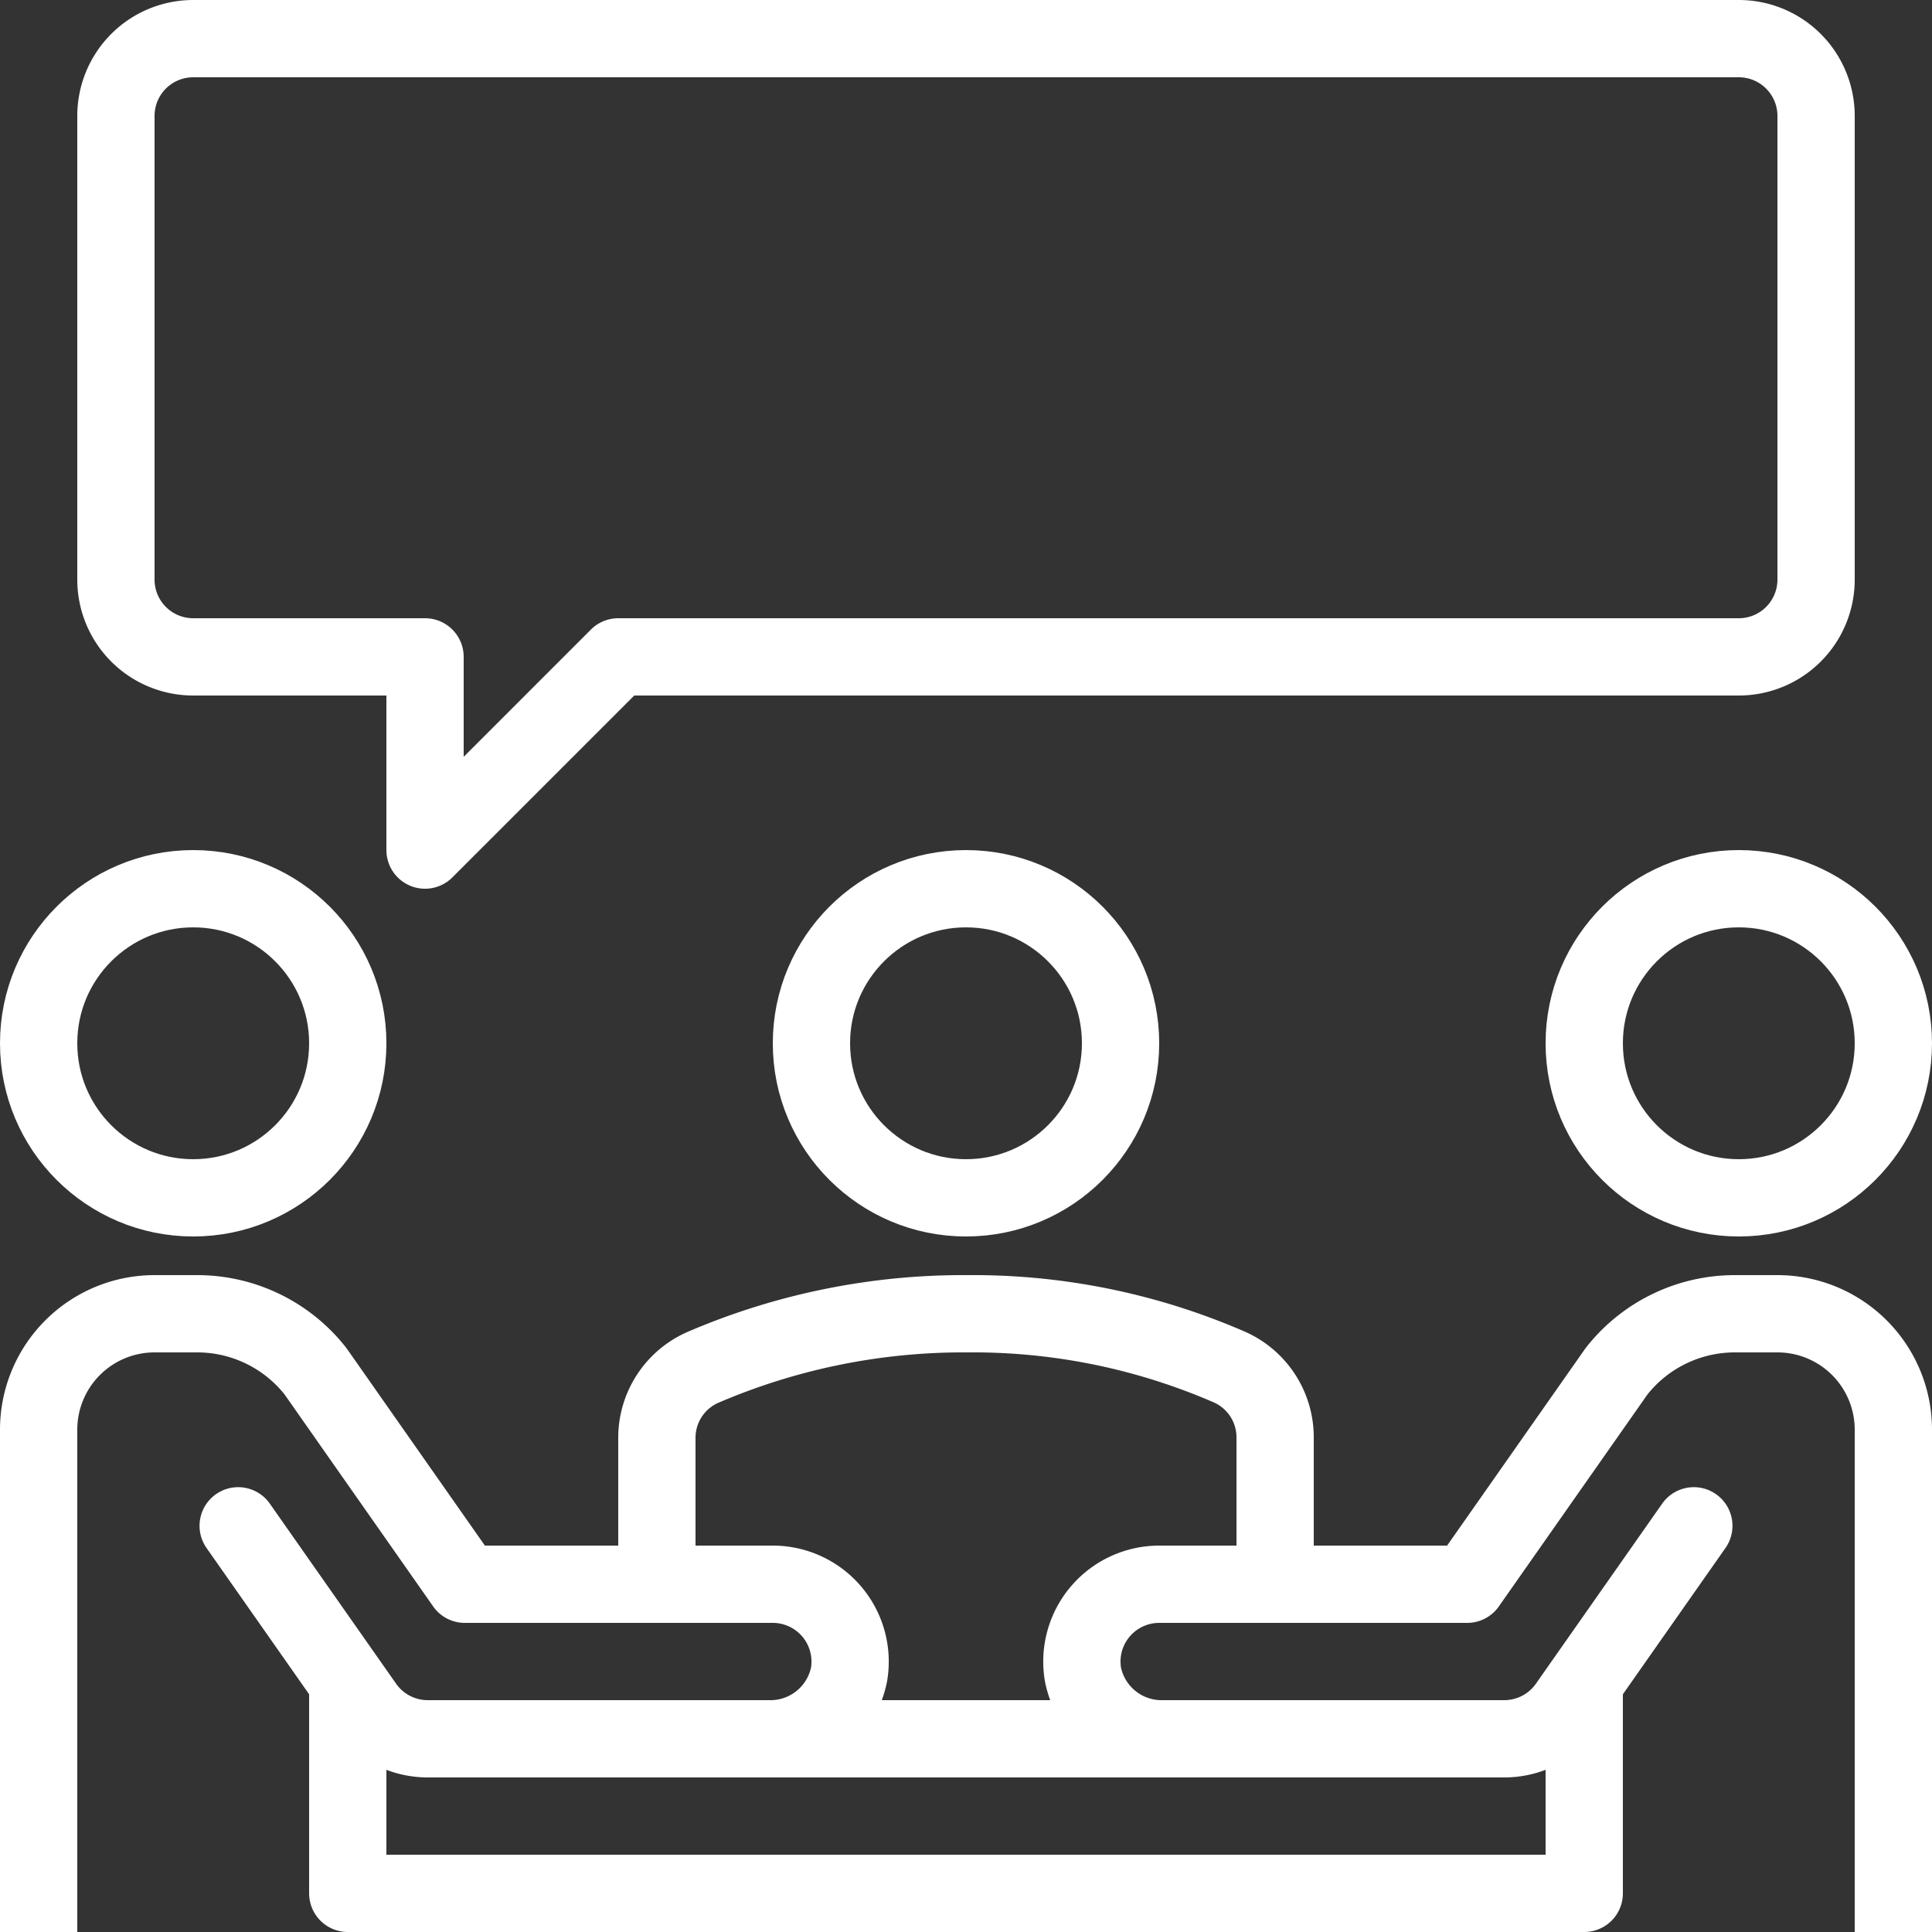
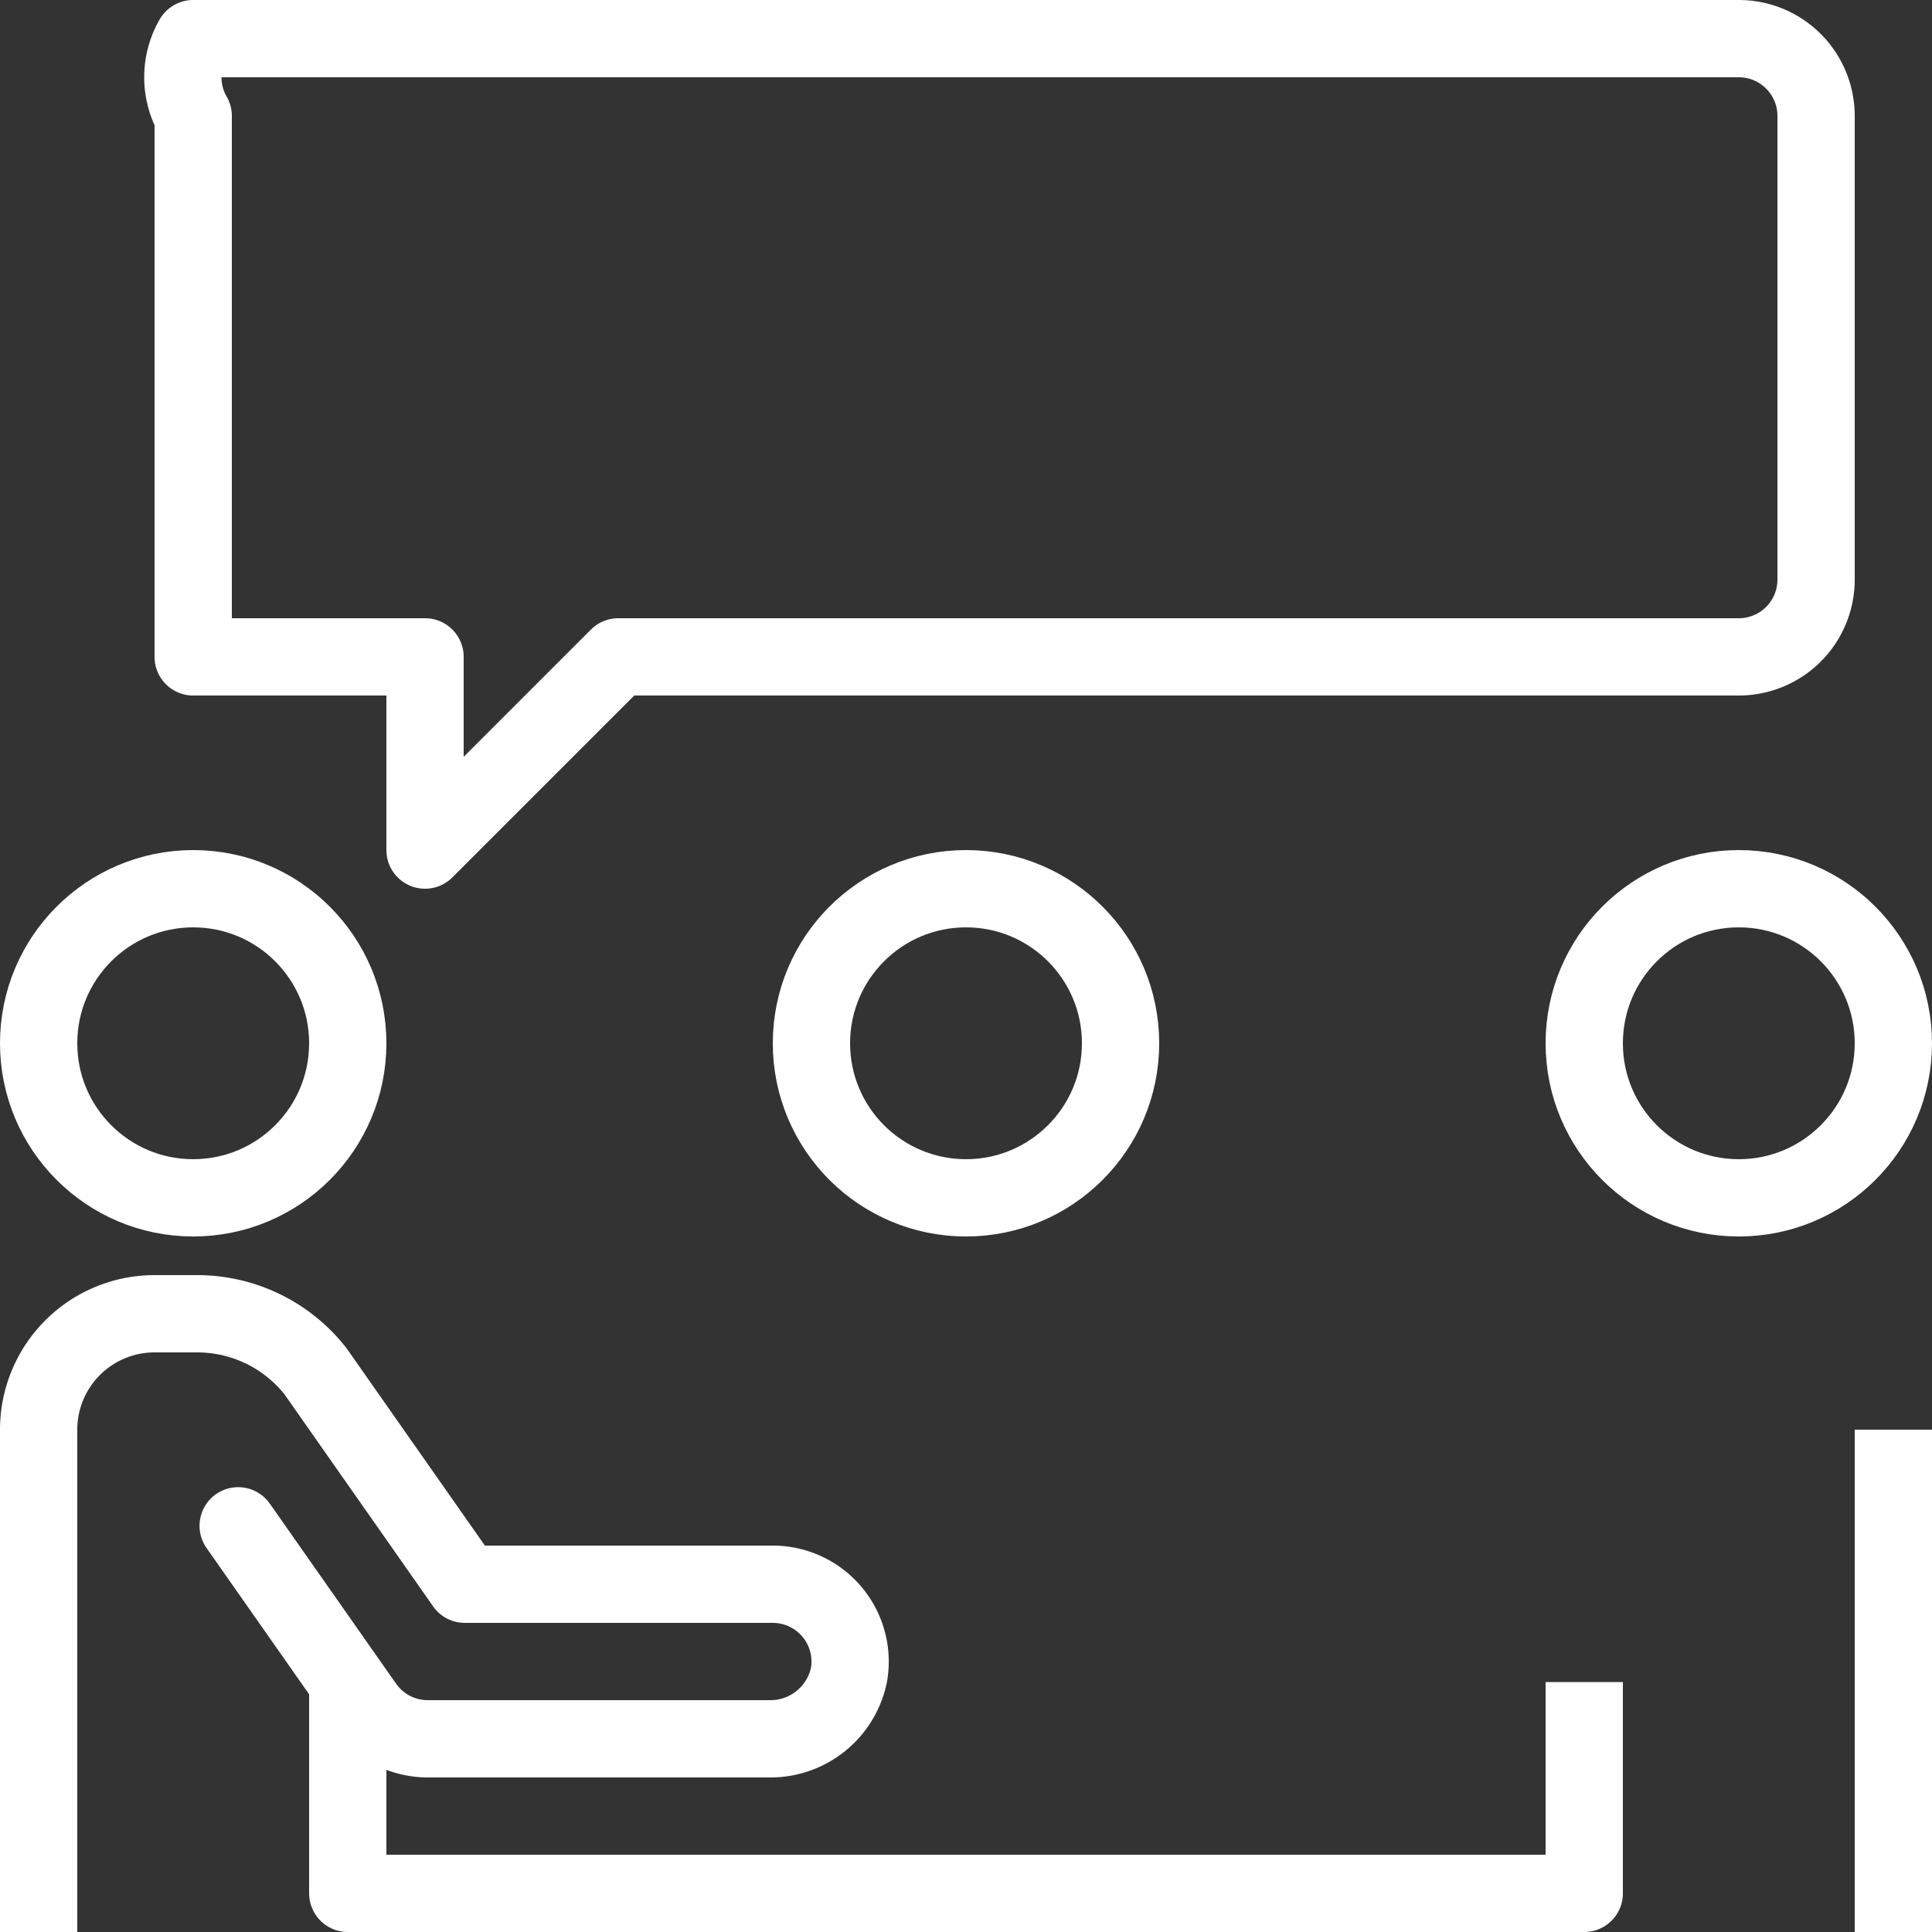
<svg xmlns="http://www.w3.org/2000/svg" width="50" height="50" viewBox="0 0 50 50">
  <rect x="0" y="0" width="50" height="50" fill="#333333" stroke="none" />
  <g id="a86a37ca-8814-49d9-b222-cf527071bbe3" data-name="レイヤー 2">
    <g id="b282b801-95b0-479e-b041-1a918ae6b710" data-name="レイヤー 1">
      <g>
        <circle cx="25" cy="27" r="4" fill="none" stroke="#fff" stroke-miterlimit="10" stroke-width="2" />
        <circle cx="5" cy="27" r="4" fill="none" stroke="#fff" stroke-miterlimit="10" stroke-width="2" />
-         <line x1="12" y1="45" x2="38" y2="45" fill="none" stroke="#fff" stroke-miterlimit="10" stroke-width="2" />
        <path d="M6.164,39.488,9.432,44.148A2,2,0,0,0,11.07,45h8.823a2.075,2.075,0,0,0,2.08-1.664A2.002,2.002,0,0,0,20,41H12.029L8.165,35.488A3.893,3.893,0,0,0,5.1,34H4a3,3,0,0,0-3,3" fill="none" stroke="#fff" stroke-linecap="round" stroke-linejoin="round" stroke-width="2" />
        <circle cx="45" cy="27" r="4" fill="none" stroke="#fff" stroke-miterlimit="10" stroke-width="2" />
        <polyline points="41 43.532 41 49 9 49 9 43.532" fill="none" stroke="#fff" stroke-linejoin="round" stroke-width="2" />
-         <path d="M43.836,39.488,40.568,44.148A2,2,0,0,1,38.93,45H30.107a2.075,2.075,0,0,1-2.08-1.664A2.002,2.002,0,0,1,30,41h7.971l3.865-5.512A3.893,3.893,0,0,1,44.9,34H46a3,3,0,0,1,3,3" fill="none" stroke="#fff" stroke-linecap="round" stroke-linejoin="round" stroke-width="2" />
        <line x1="1" y1="37" x2="1" y2="50" fill="none" stroke="#fff" stroke-linejoin="round" stroke-width="2" />
        <line x1="49" y1="37" x2="49" y2="50" fill="none" stroke="#fff" stroke-linejoin="round" stroke-width="2" />
-         <path d="M33,41V37.206a1.989,1.989,0,0,0-1.168-1.82A16.637,16.637,0,0,0,25.043,34,17.067,17.067,0,0,0,18.18,35.392,1.99,1.99,0,0,0,17,37.218V41" fill="none" stroke="#fff" stroke-miterlimit="10" stroke-width="2" />
-         <path d="M5,1H45a2,2,0,0,1,2,2V15a2,2,0,0,1-2,2H16l-5,5V17H5a2,2,0,0,1-2-2V3A2,2,0,0,1,5,1Z" fill="none" stroke="#fff" stroke-linejoin="round" stroke-width="2" />
+         <path d="M5,1H45a2,2,0,0,1,2,2V15a2,2,0,0,1-2,2H16l-5,5V17H5V3A2,2,0,0,1,5,1Z" fill="none" stroke="#fff" stroke-linejoin="round" stroke-width="2" />
      </g>
    </g>
  </g>
</svg>